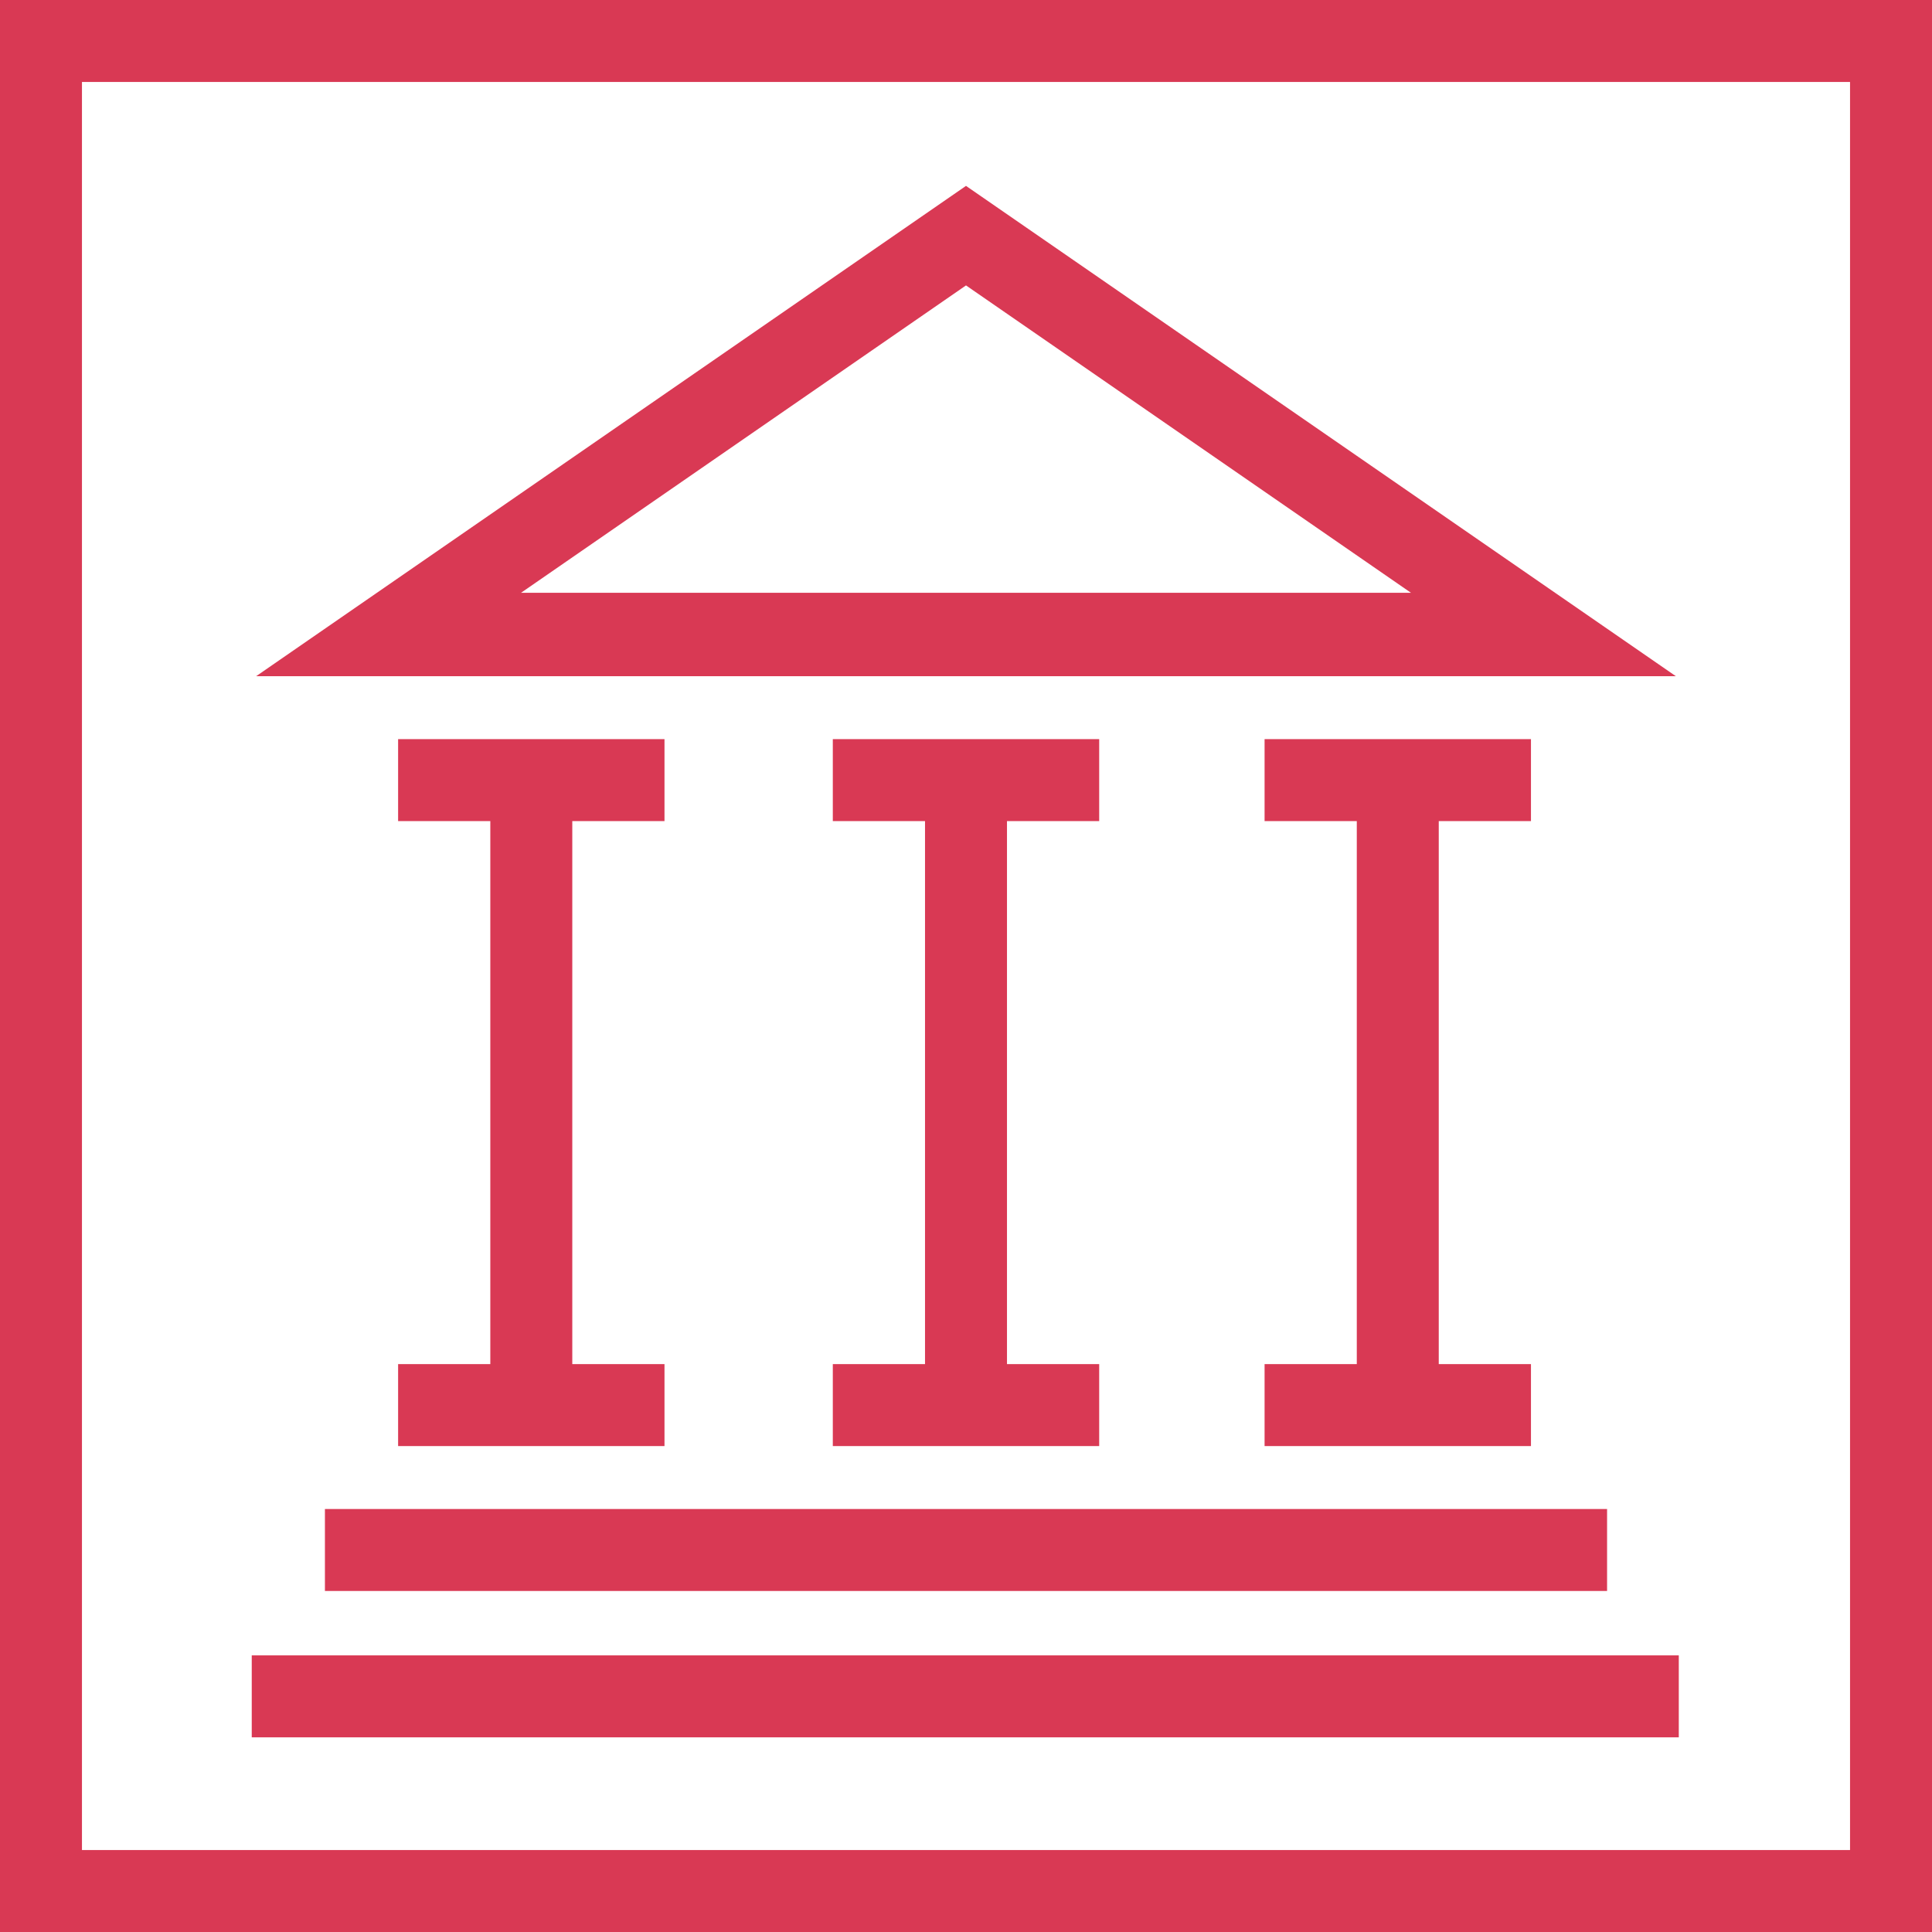
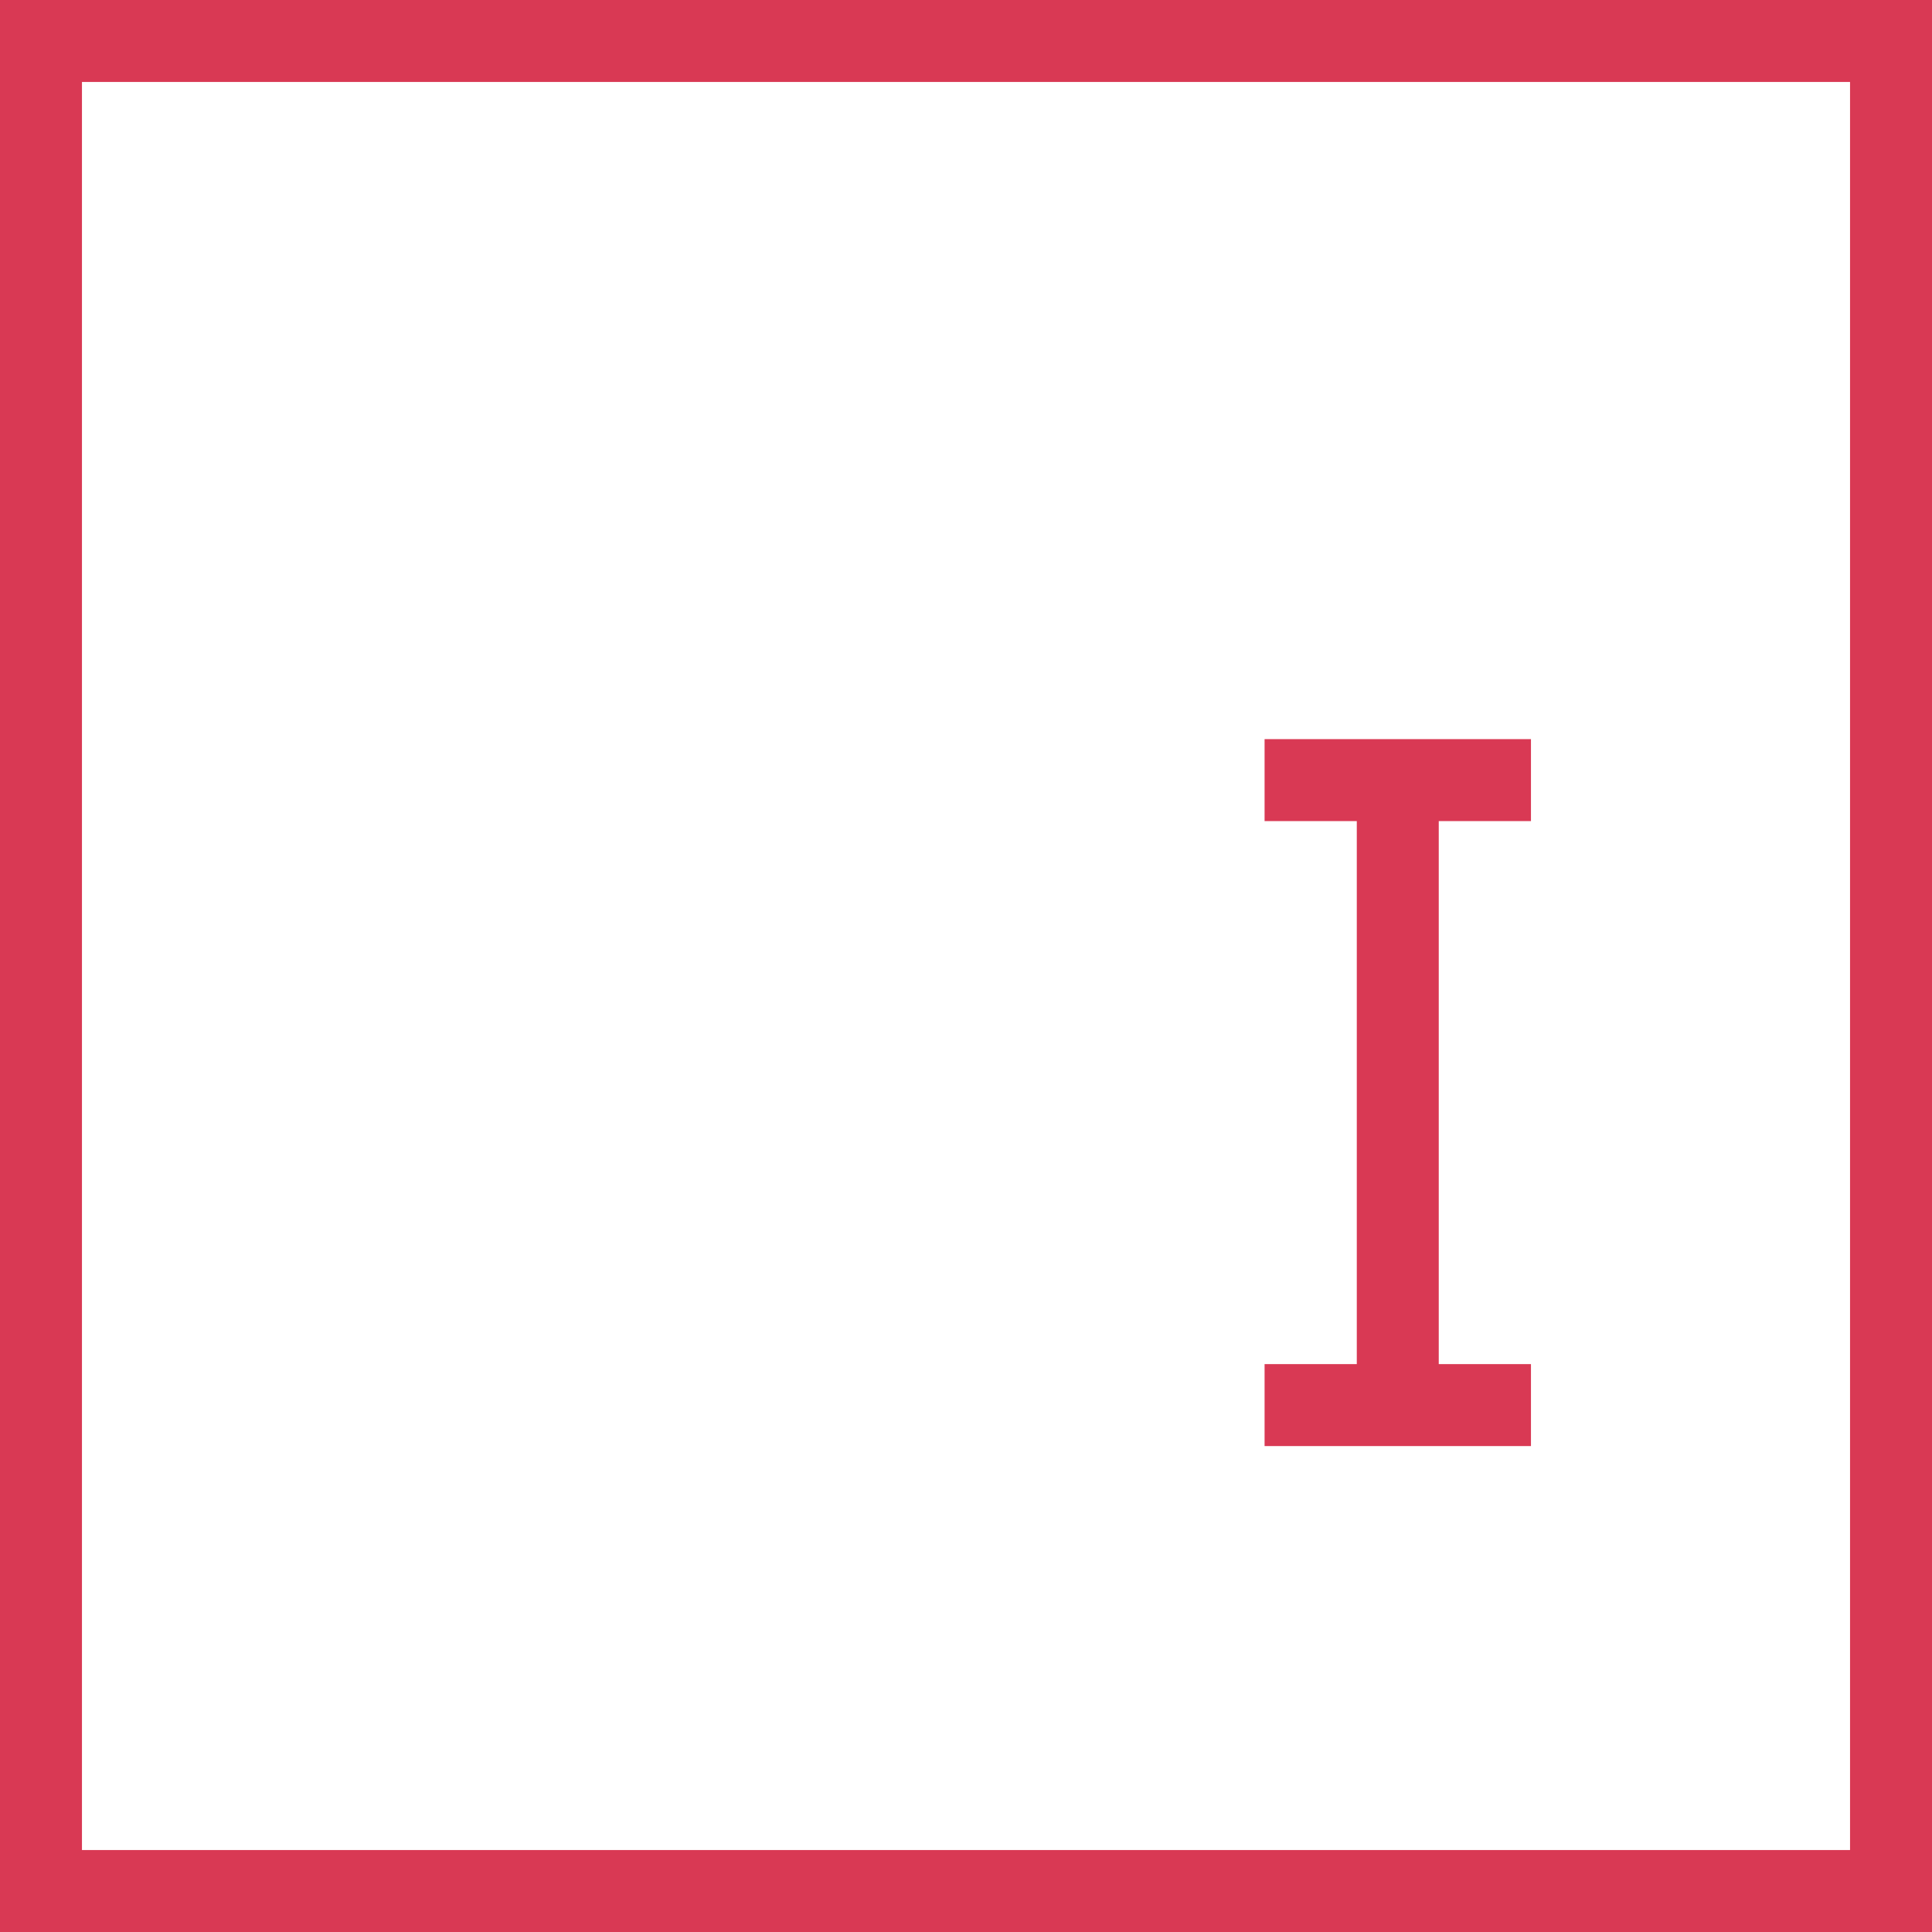
<svg xmlns="http://www.w3.org/2000/svg" version="1.1" id="Layer_1" x="0px" y="0px" viewBox="0 0 132 132" style="enable-background:new 0 0 132 132;" xml:space="preserve" width="132" height="132">
  <style type="text/css">
	.st0{fill:#d93954;}
</style>
  <path class="st0" d="M0,0v132h132V0H0z M126.4,126.4H5.6V5.6h120.8V126.4z" />
-   <path class="st0" d="M66,12.7L17.5,46.2h97L66,12.7z M66,19.5l30.4,21H35.6L66,19.5z" />
-   <polygon class="st0" points="27.2,93.2 27.2,98.8 45.4,98.8 45.4,93.2 39.1,93.2 39.1,56.1 45.4,56.1 45.4,50.5 27.2,50.5 27.2,56.1 33.5,56.1   33.5,93.2 " />
-   <polygon class="st0" points="56.9,93.2 56.9,98.8 75.1,98.8 75.1,93.2 68.8,93.2 68.8,56.1 75.1,56.1 75.1,50.5 56.9,50.5 56.9,56.1 63.2,56.1   63.2,93.2 " />
  <polygon class="st0" points="86.4,93.2 86.4,98.8 104.6,98.8 104.6,93.2 98.3,93.2 98.3,56.1 104.6,56.1 104.6,50.5 86.4,50.5 86.4,56.1   92.7,56.1 92.7,93.2 " />
-   <rect class="st0" x="17.2" y="113.1" width="97.5" height="5.6" />
-   <rect class="st0" x="22.2" y="103.1" width="87.6" height="5.6" />
</svg>